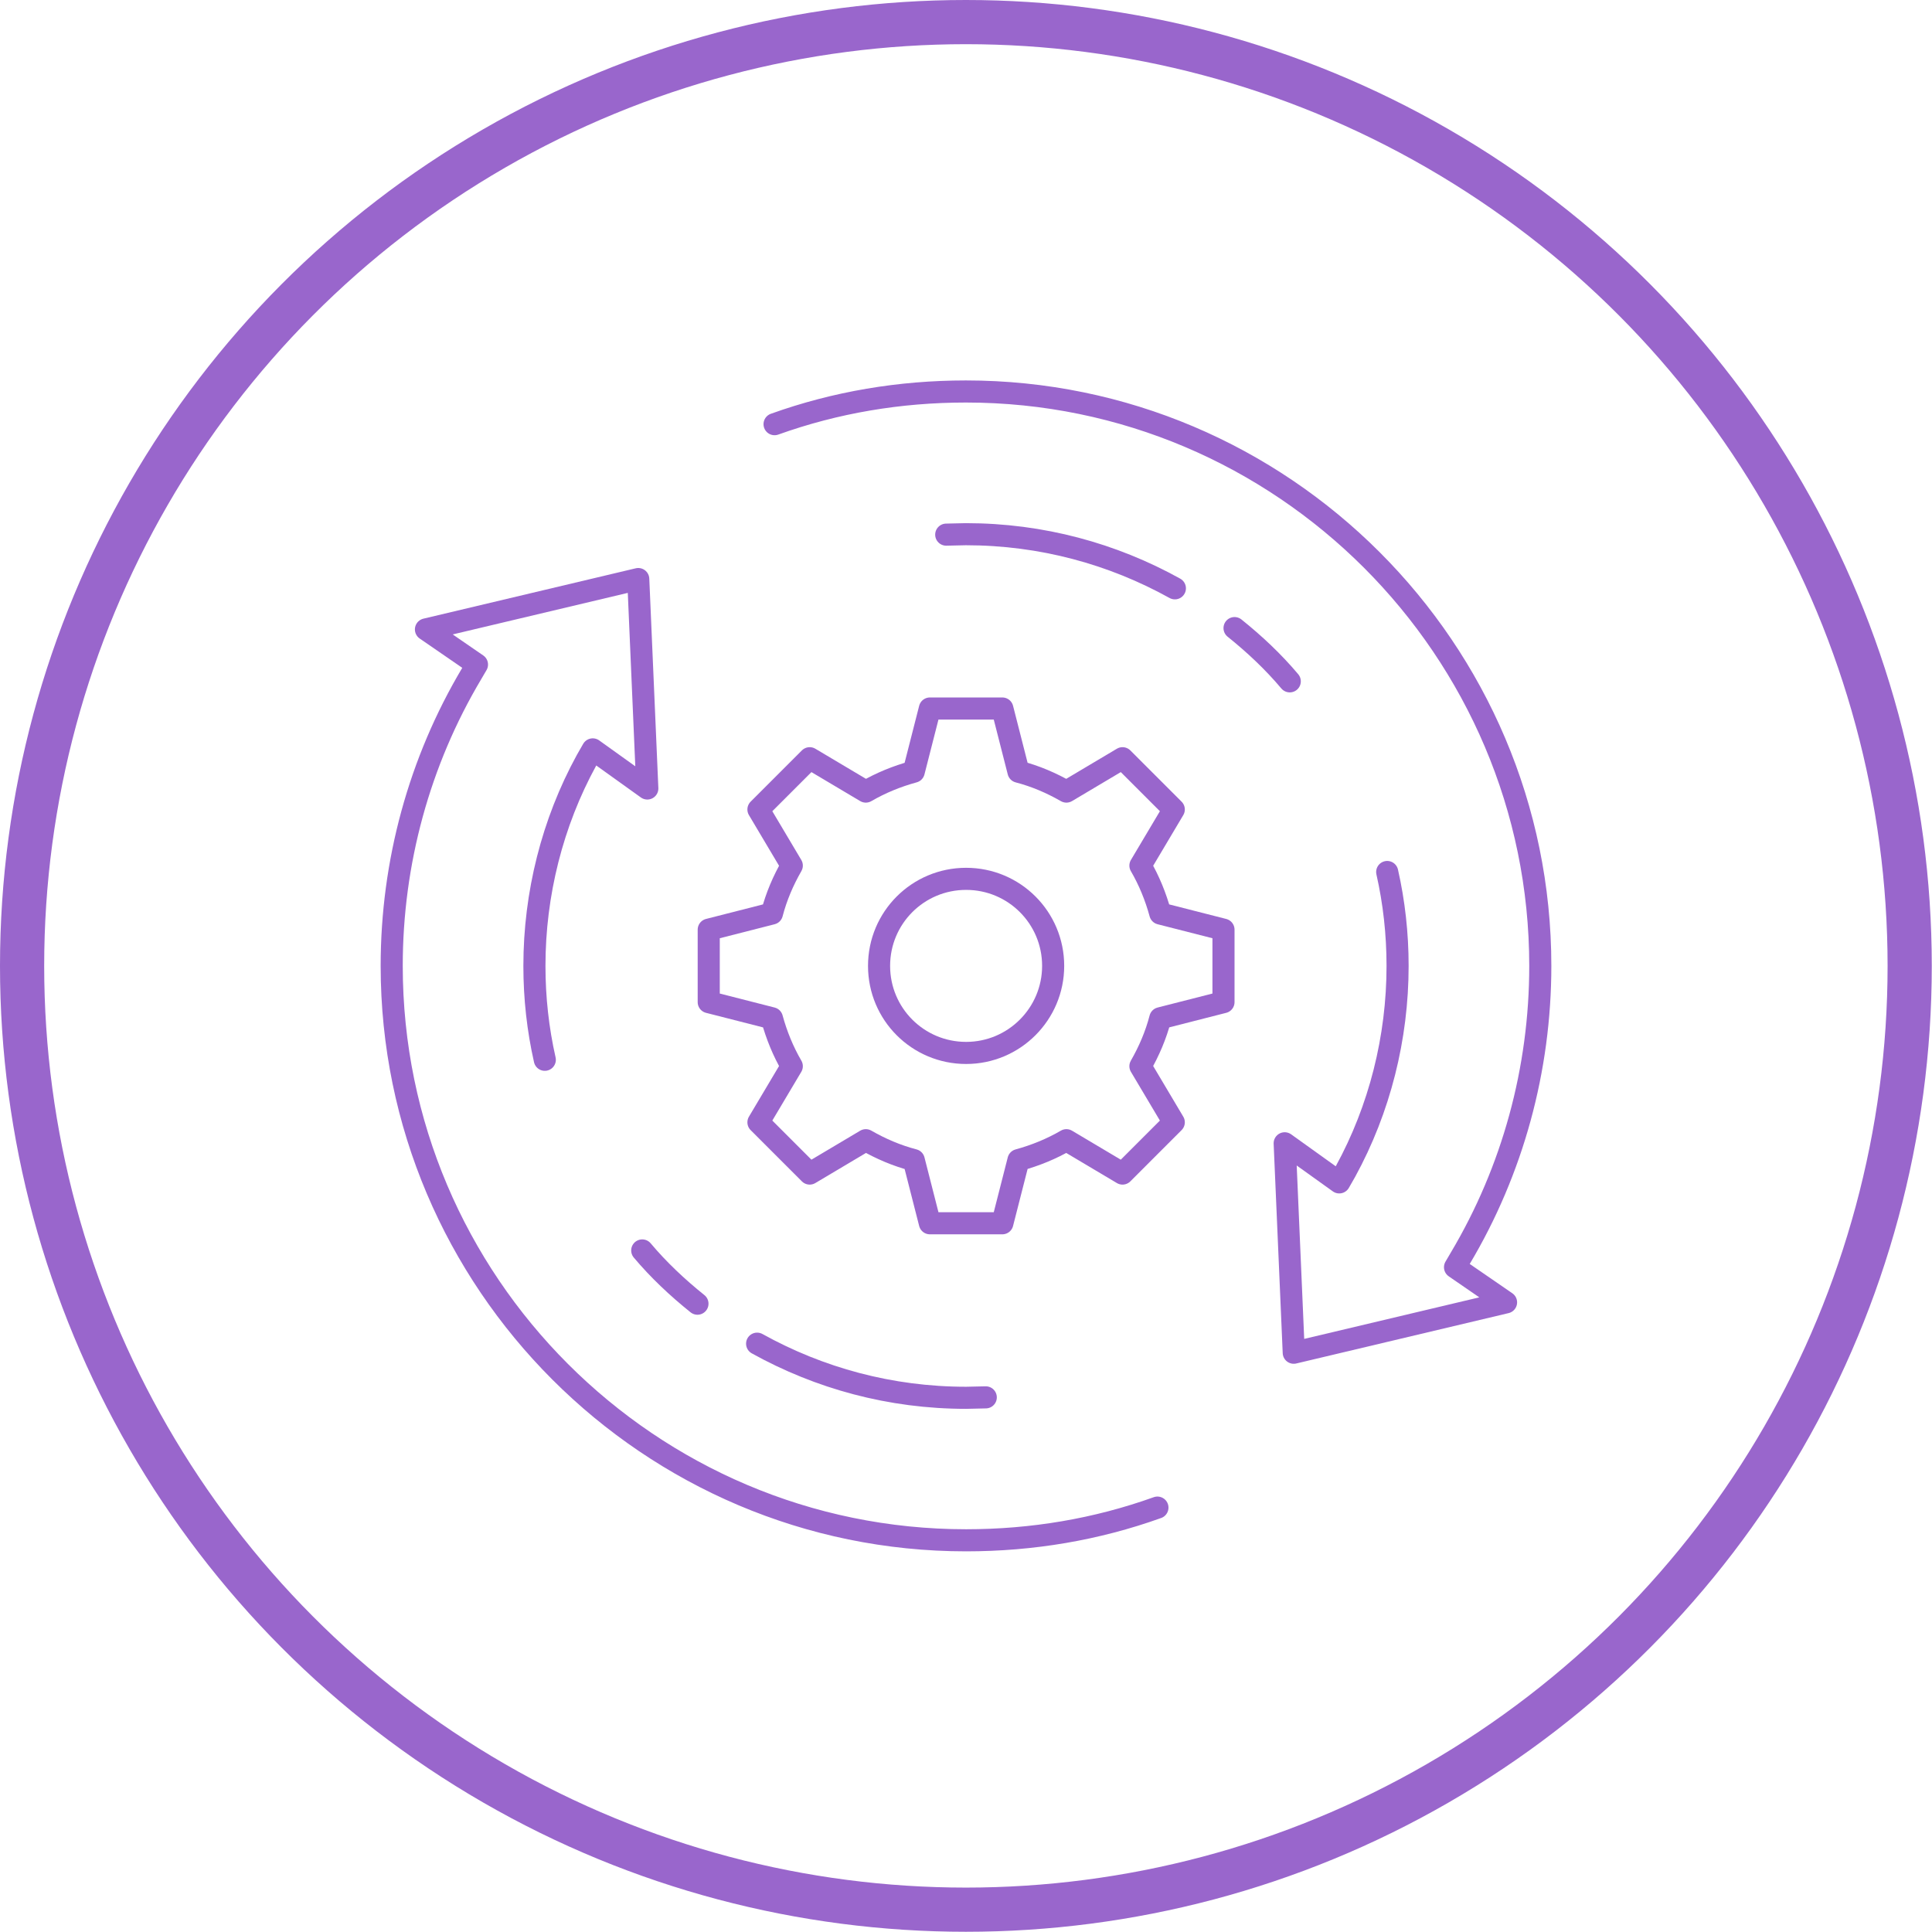
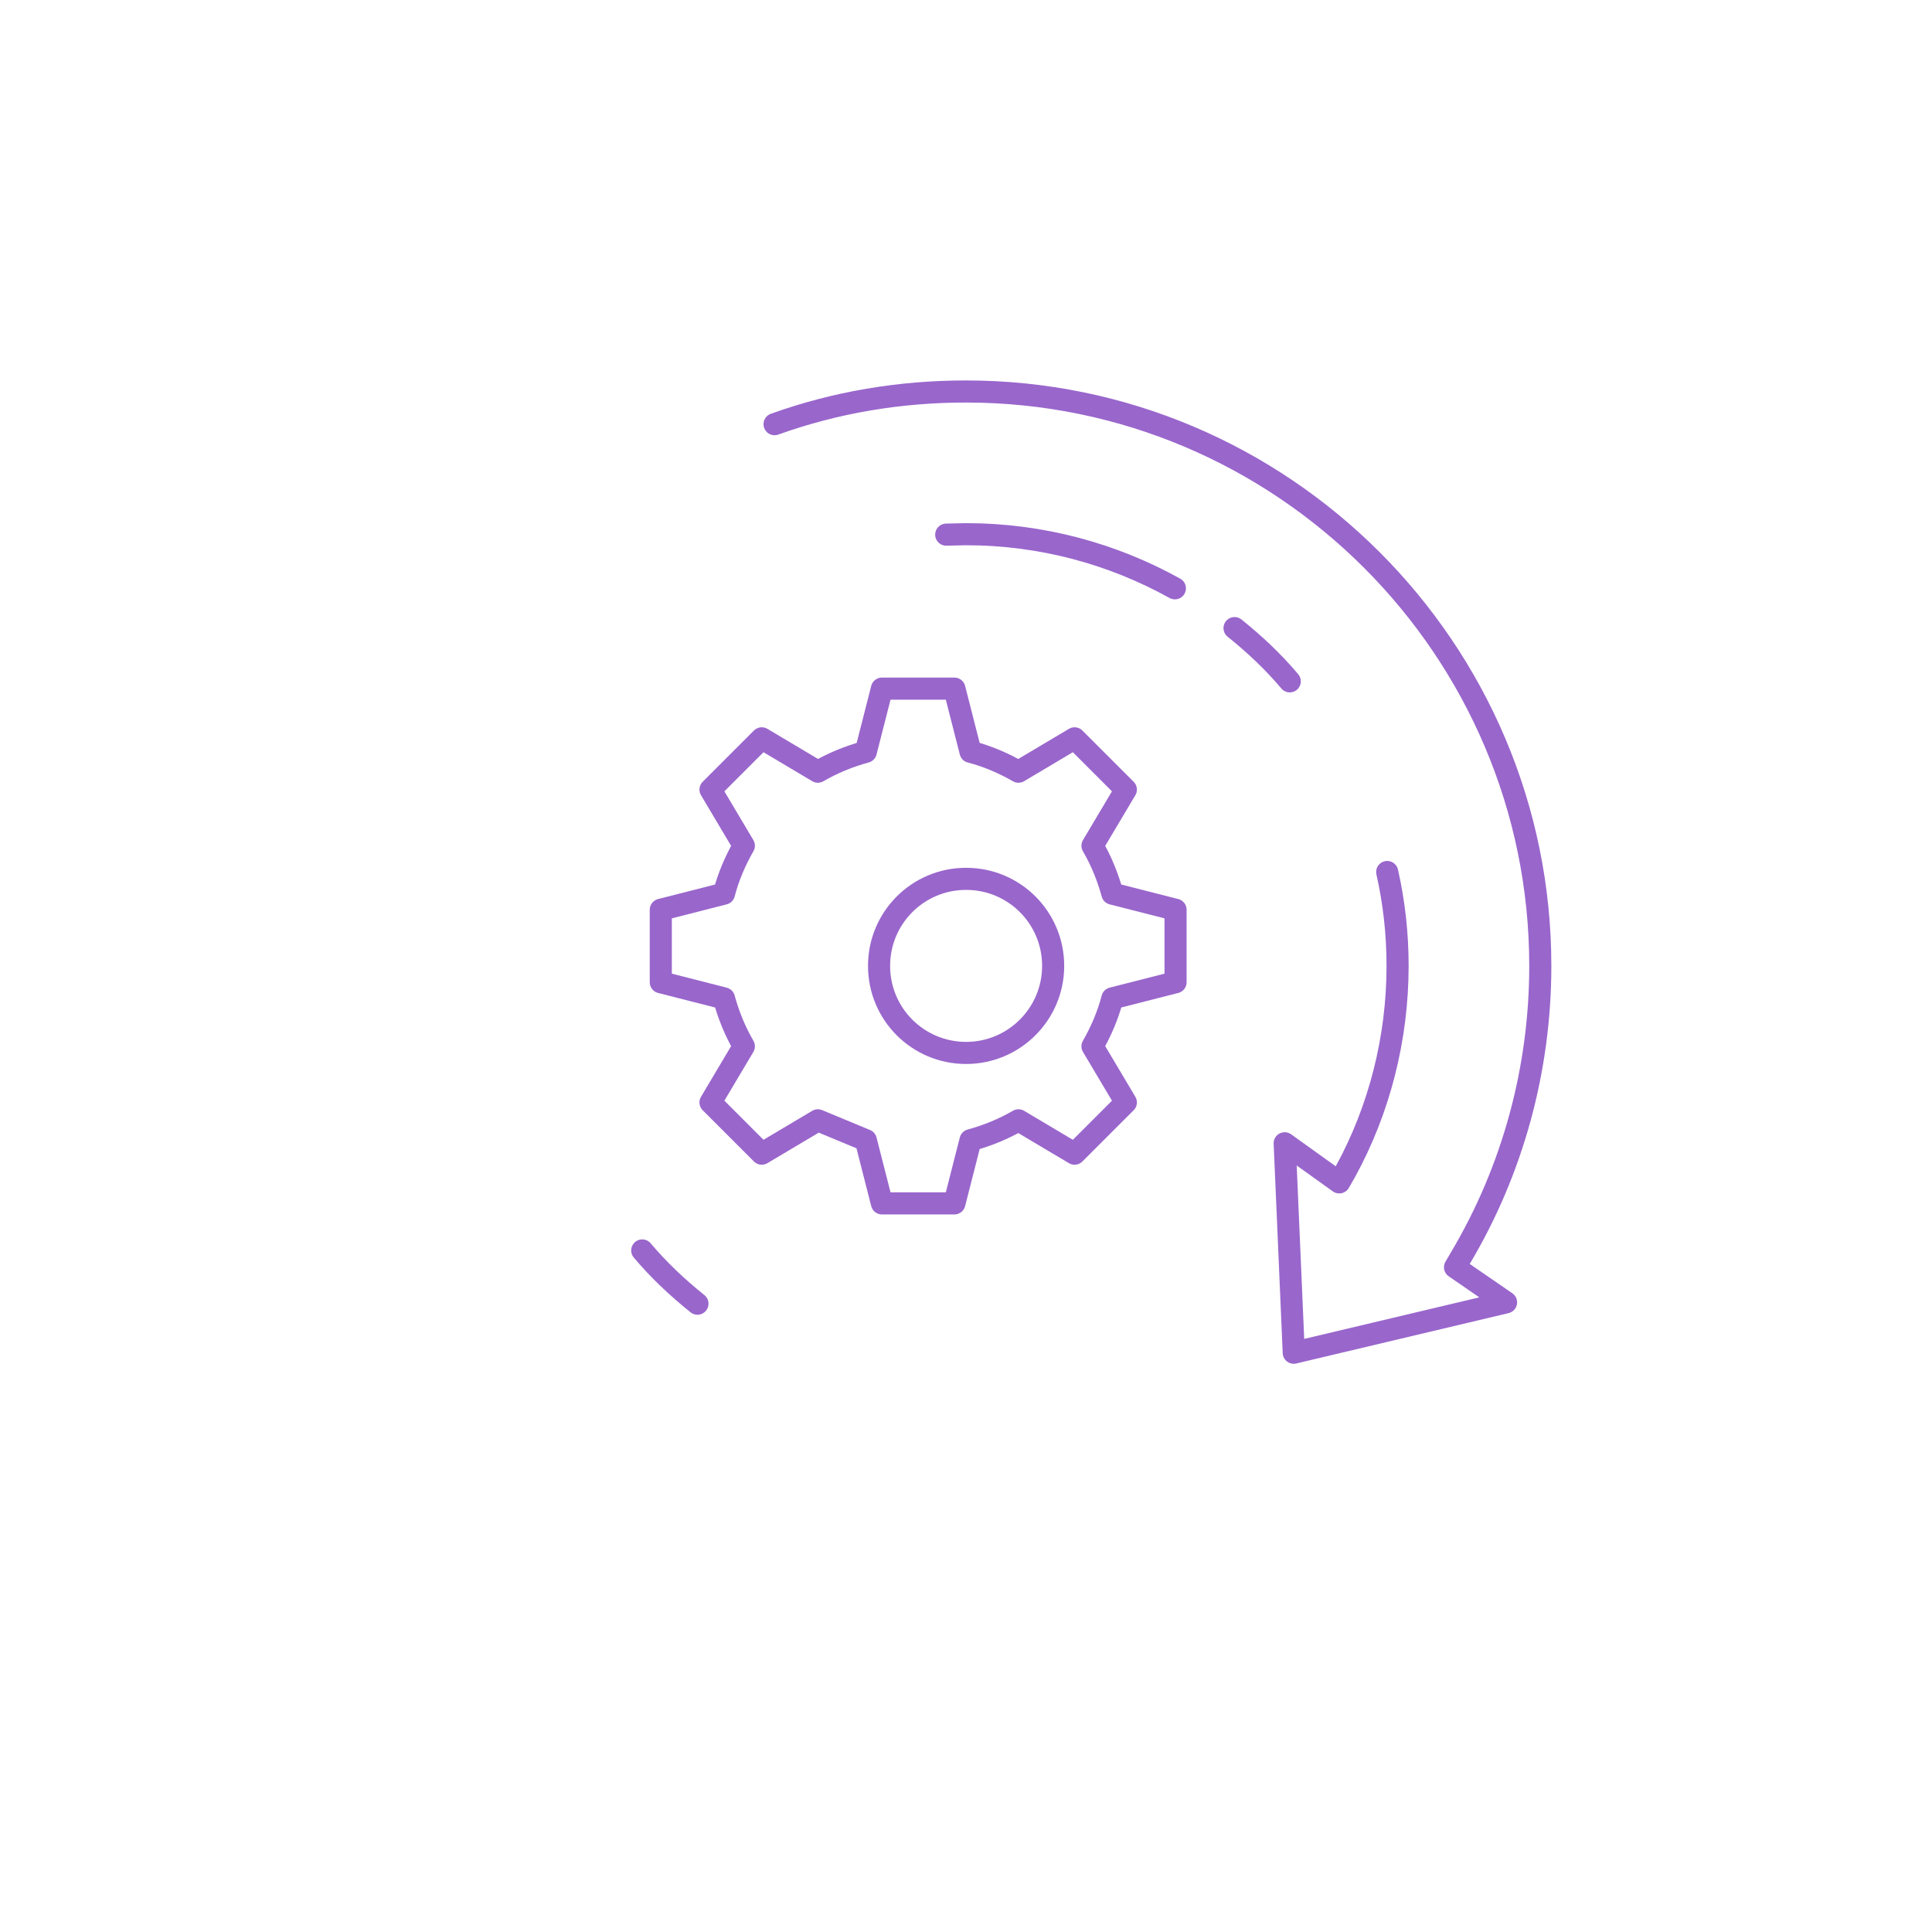
<svg xmlns="http://www.w3.org/2000/svg" id="b" viewBox="0 0 87.45 87.45">
  <g id="c">
    <g>
-       <circle cx="43.72" cy="43.72" r="42.72" style="fill:none; stroke:#96c; stroke-linejoin:round; stroke-width:2px;" />
      <g>
-         <path d="m34.27,60.82c2.81,1.56,6.03,2.45,9.46,2.45.31,0,.6-.02.89-.02" style="fill:none; stroke:#96c; stroke-linecap:round; stroke-linejoin:round;" />
-         <path d="m24.66,47.97c-.31-1.37-.47-2.79-.47-4.25,0-3.25.81-6.48,2.36-9.31l.28-.49,2.47,1.77-.41-9.48-9.61,2.28,2.31,1.59-.24.41c-2.37,3.98-3.62,8.55-3.62,13.23,0,14.33,11.67,26,26,26,2.99,0,5.9-.49,8.66-1.48" style="fill:none; stroke:#96c; stroke-linecap:round; stroke-linejoin:round;" />
        <path d="m31.57,59.01c-.91-.73-1.76-1.53-2.5-2.41" style="fill:none; stroke:#96c; stroke-linecap:round; stroke-linejoin:round;" />
        <g>
          <path d="m53.18,26.63c-2.81-1.56-6.03-2.45-9.46-2.45-.31,0-.6.02-.89.02" style="fill:none; stroke:#96c; stroke-linecap:round; stroke-linejoin:round;" />
          <path d="m62.79,39.47c.31,1.37.47,2.79.47,4.25,0,3.25-.81,6.48-2.36,9.31l-.28.49-2.47-1.77.41,9.48,9.61-2.28-2.31-1.59.24-.41c2.37-3.98,3.62-8.55,3.62-13.23,0-14.33-11.67-26-26-26-2.99,0-5.9.49-8.66,1.48" style="fill:none; stroke:#96c; stroke-linecap:round; stroke-linejoin:round;" />
          <path d="m55.88,28.43c.91.73,1.76,1.53,2.5,2.41" style="fill:none; stroke:#96c; stroke-linecap:round; stroke-linejoin:round;" />
        </g>
        <g>
-           <path d="m39.19,51.61c.68.39,1.4.7,2.17.9l.73,2.86h3.28l.73-2.86c.77-.21,1.5-.51,2.17-.9l2.54,1.51,2.32-2.32-1.51-2.54c.39-.68.7-1.4.9-2.17l2.86-.73v-3.28l-2.86-.73c-.21-.77-.51-1.5-.9-2.17l1.51-2.54-2.32-2.32-2.54,1.51c-.68-.39-1.4-.7-2.17-.9l-.73-2.86h-3.28l-.73,2.86c-.77.21-1.5.51-2.17.9l-2.54-1.51-2.32,2.32,1.51,2.54c-.39.68-.7,1.4-.9,2.17l-2.86.73v3.28l2.86.73c.21.77.51,1.5.9,2.17l-1.51,2.54,2.32,2.32,2.54-1.51Z" style="fill:none; stroke:#96c; stroke-linecap:round; stroke-linejoin:round;" />
+           <path d="m39.19,51.61l.73,2.86h3.28l.73-2.86c.77-.21,1.5-.51,2.17-.9l2.54,1.51,2.32-2.32-1.51-2.54c.39-.68.7-1.4.9-2.17l2.86-.73v-3.28l-2.86-.73c-.21-.77-.51-1.5-.9-2.17l1.51-2.54-2.32-2.32-2.54,1.51c-.68-.39-1.4-.7-2.17-.9l-.73-2.86h-3.28l-.73,2.86c-.77.21-1.5.51-2.17.9l-2.54-1.51-2.32,2.32,1.51,2.54c-.39.68-.7,1.4-.9,2.17l-2.86.73v3.28l2.86.73c.21.77.51,1.5.9,2.17l-1.51,2.54,2.32,2.32,2.54-1.51Z" style="fill:none; stroke:#96c; stroke-linecap:round; stroke-linejoin:round;" />
          <path d="m47.67,43.72c0,2.17-1.76,3.94-3.94,3.94s-3.94-1.76-3.94-3.94,1.76-3.94,3.94-3.94,3.94,1.76,3.94,3.94Z" style="fill:none; stroke:#96c; stroke-linecap:round; stroke-linejoin:round;" />
        </g>
      </g>
    </g>
  </g>
</svg>